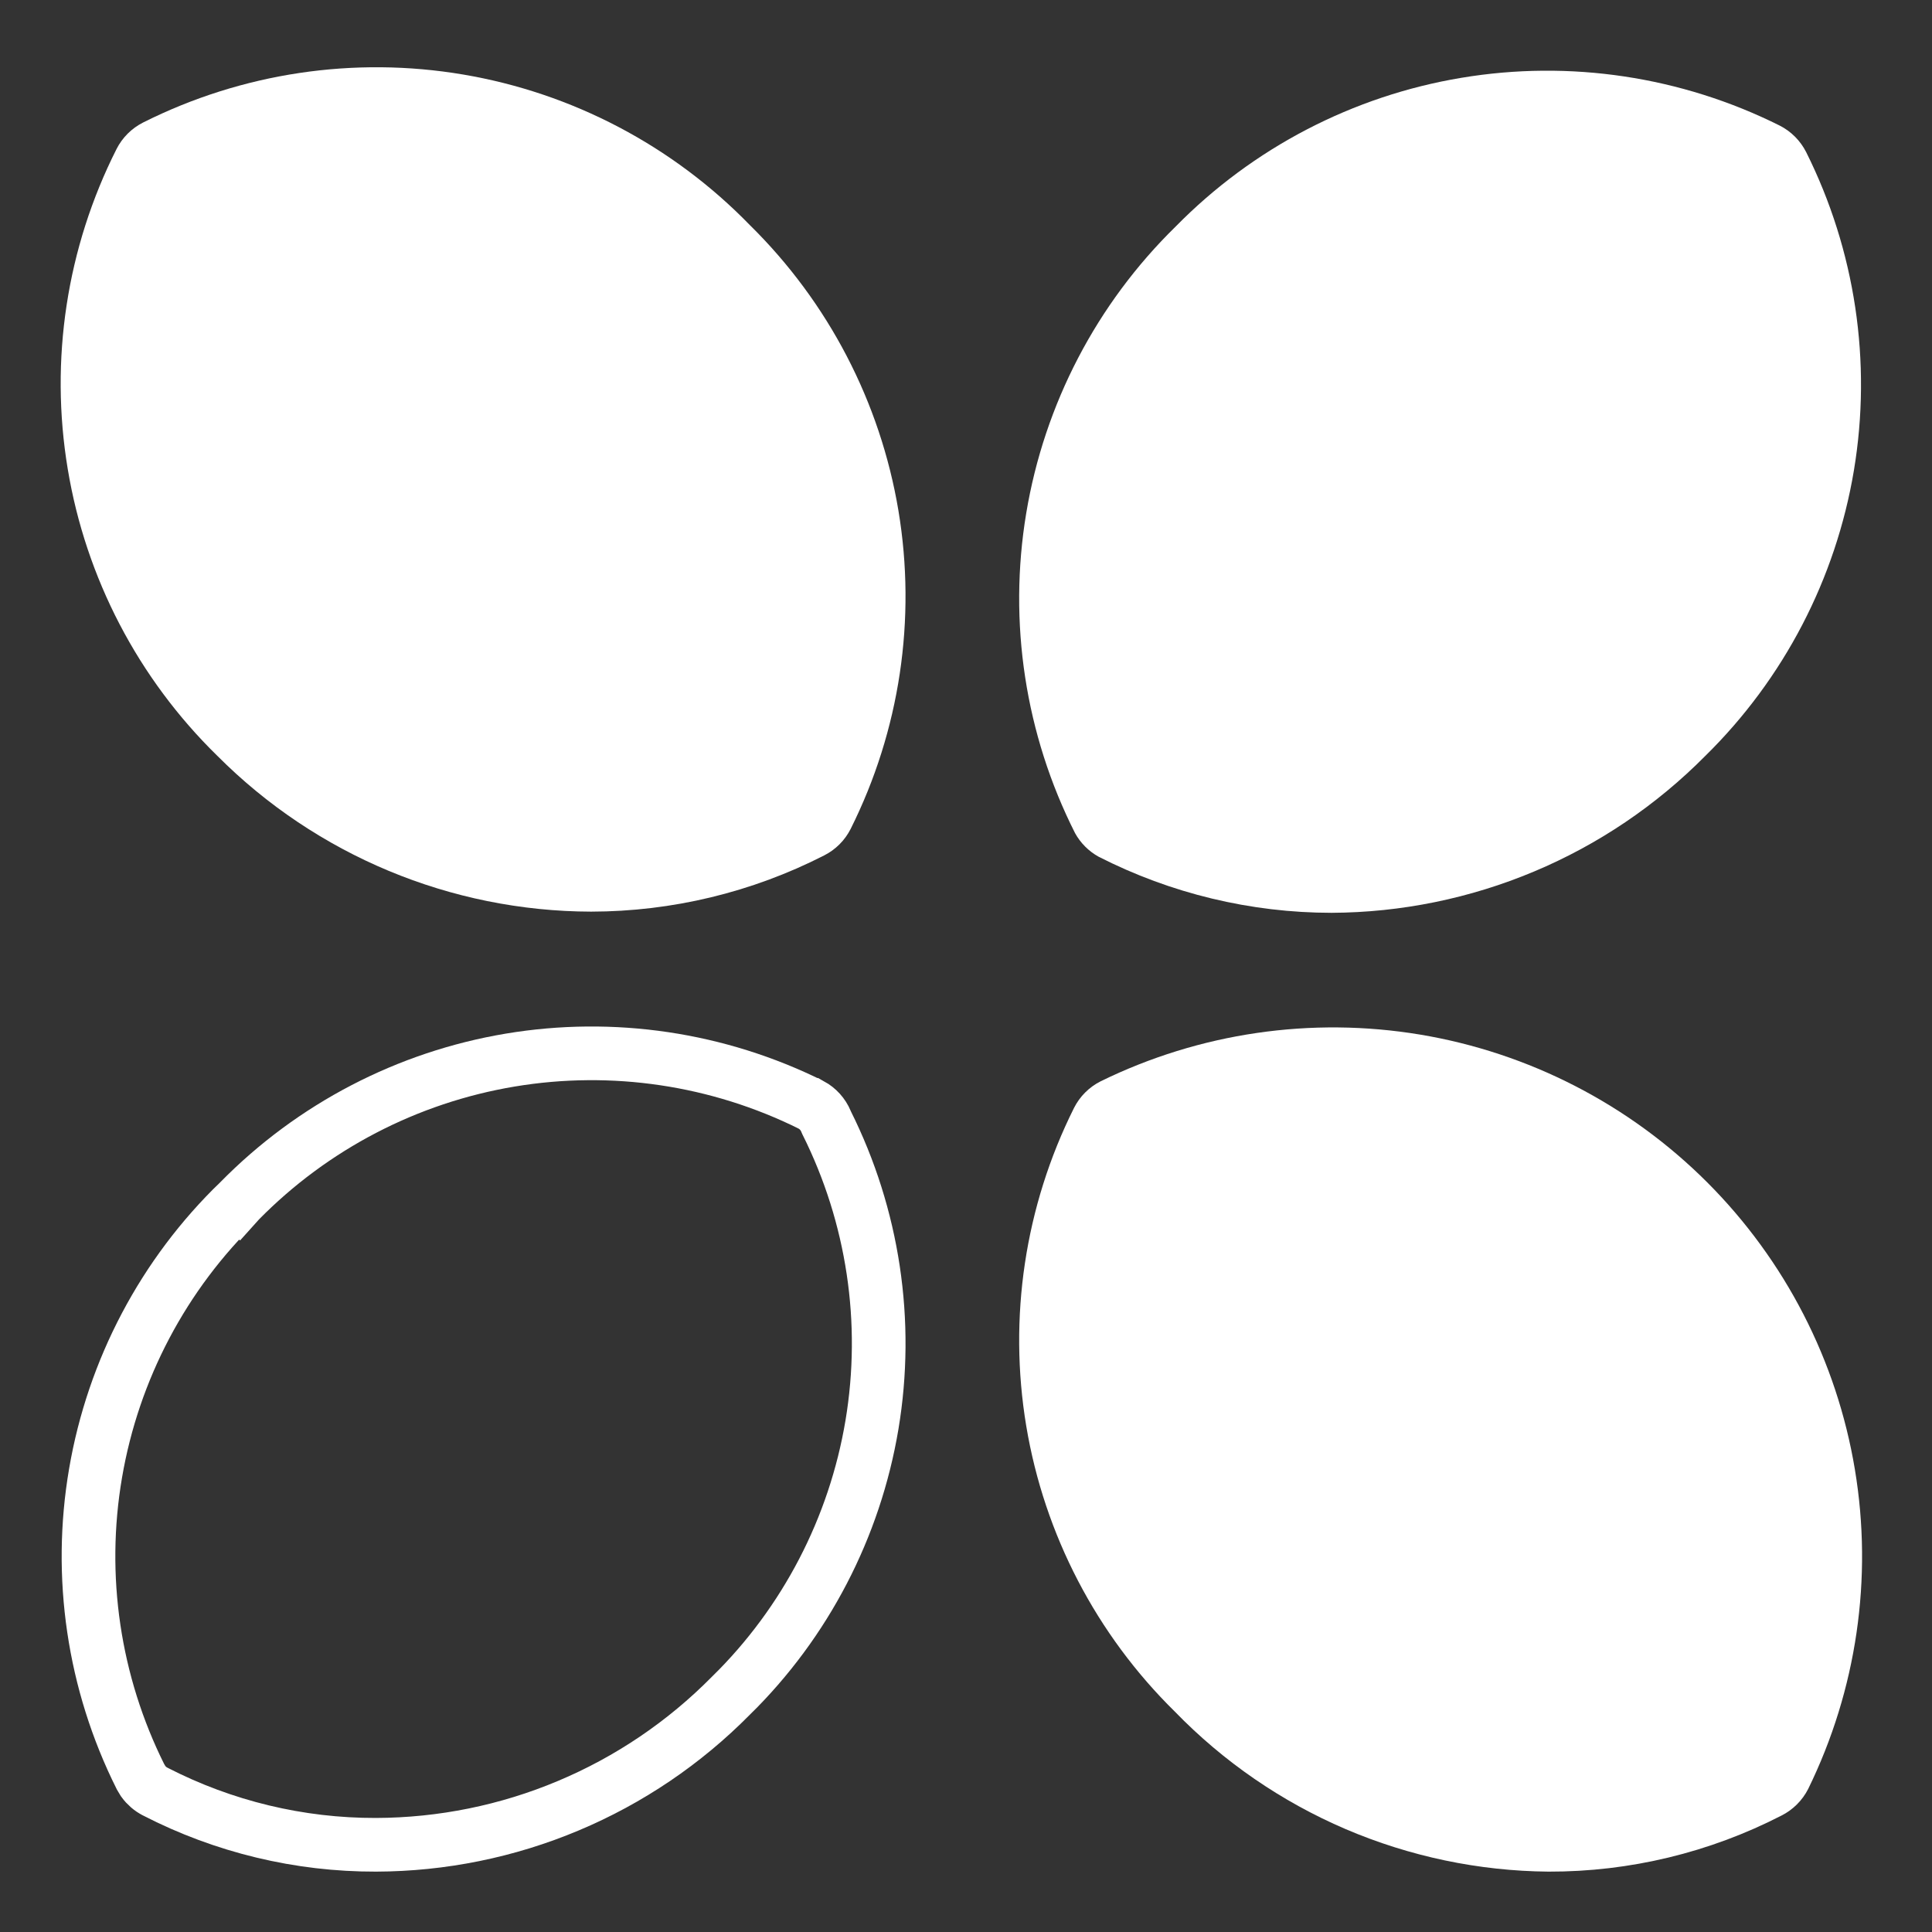
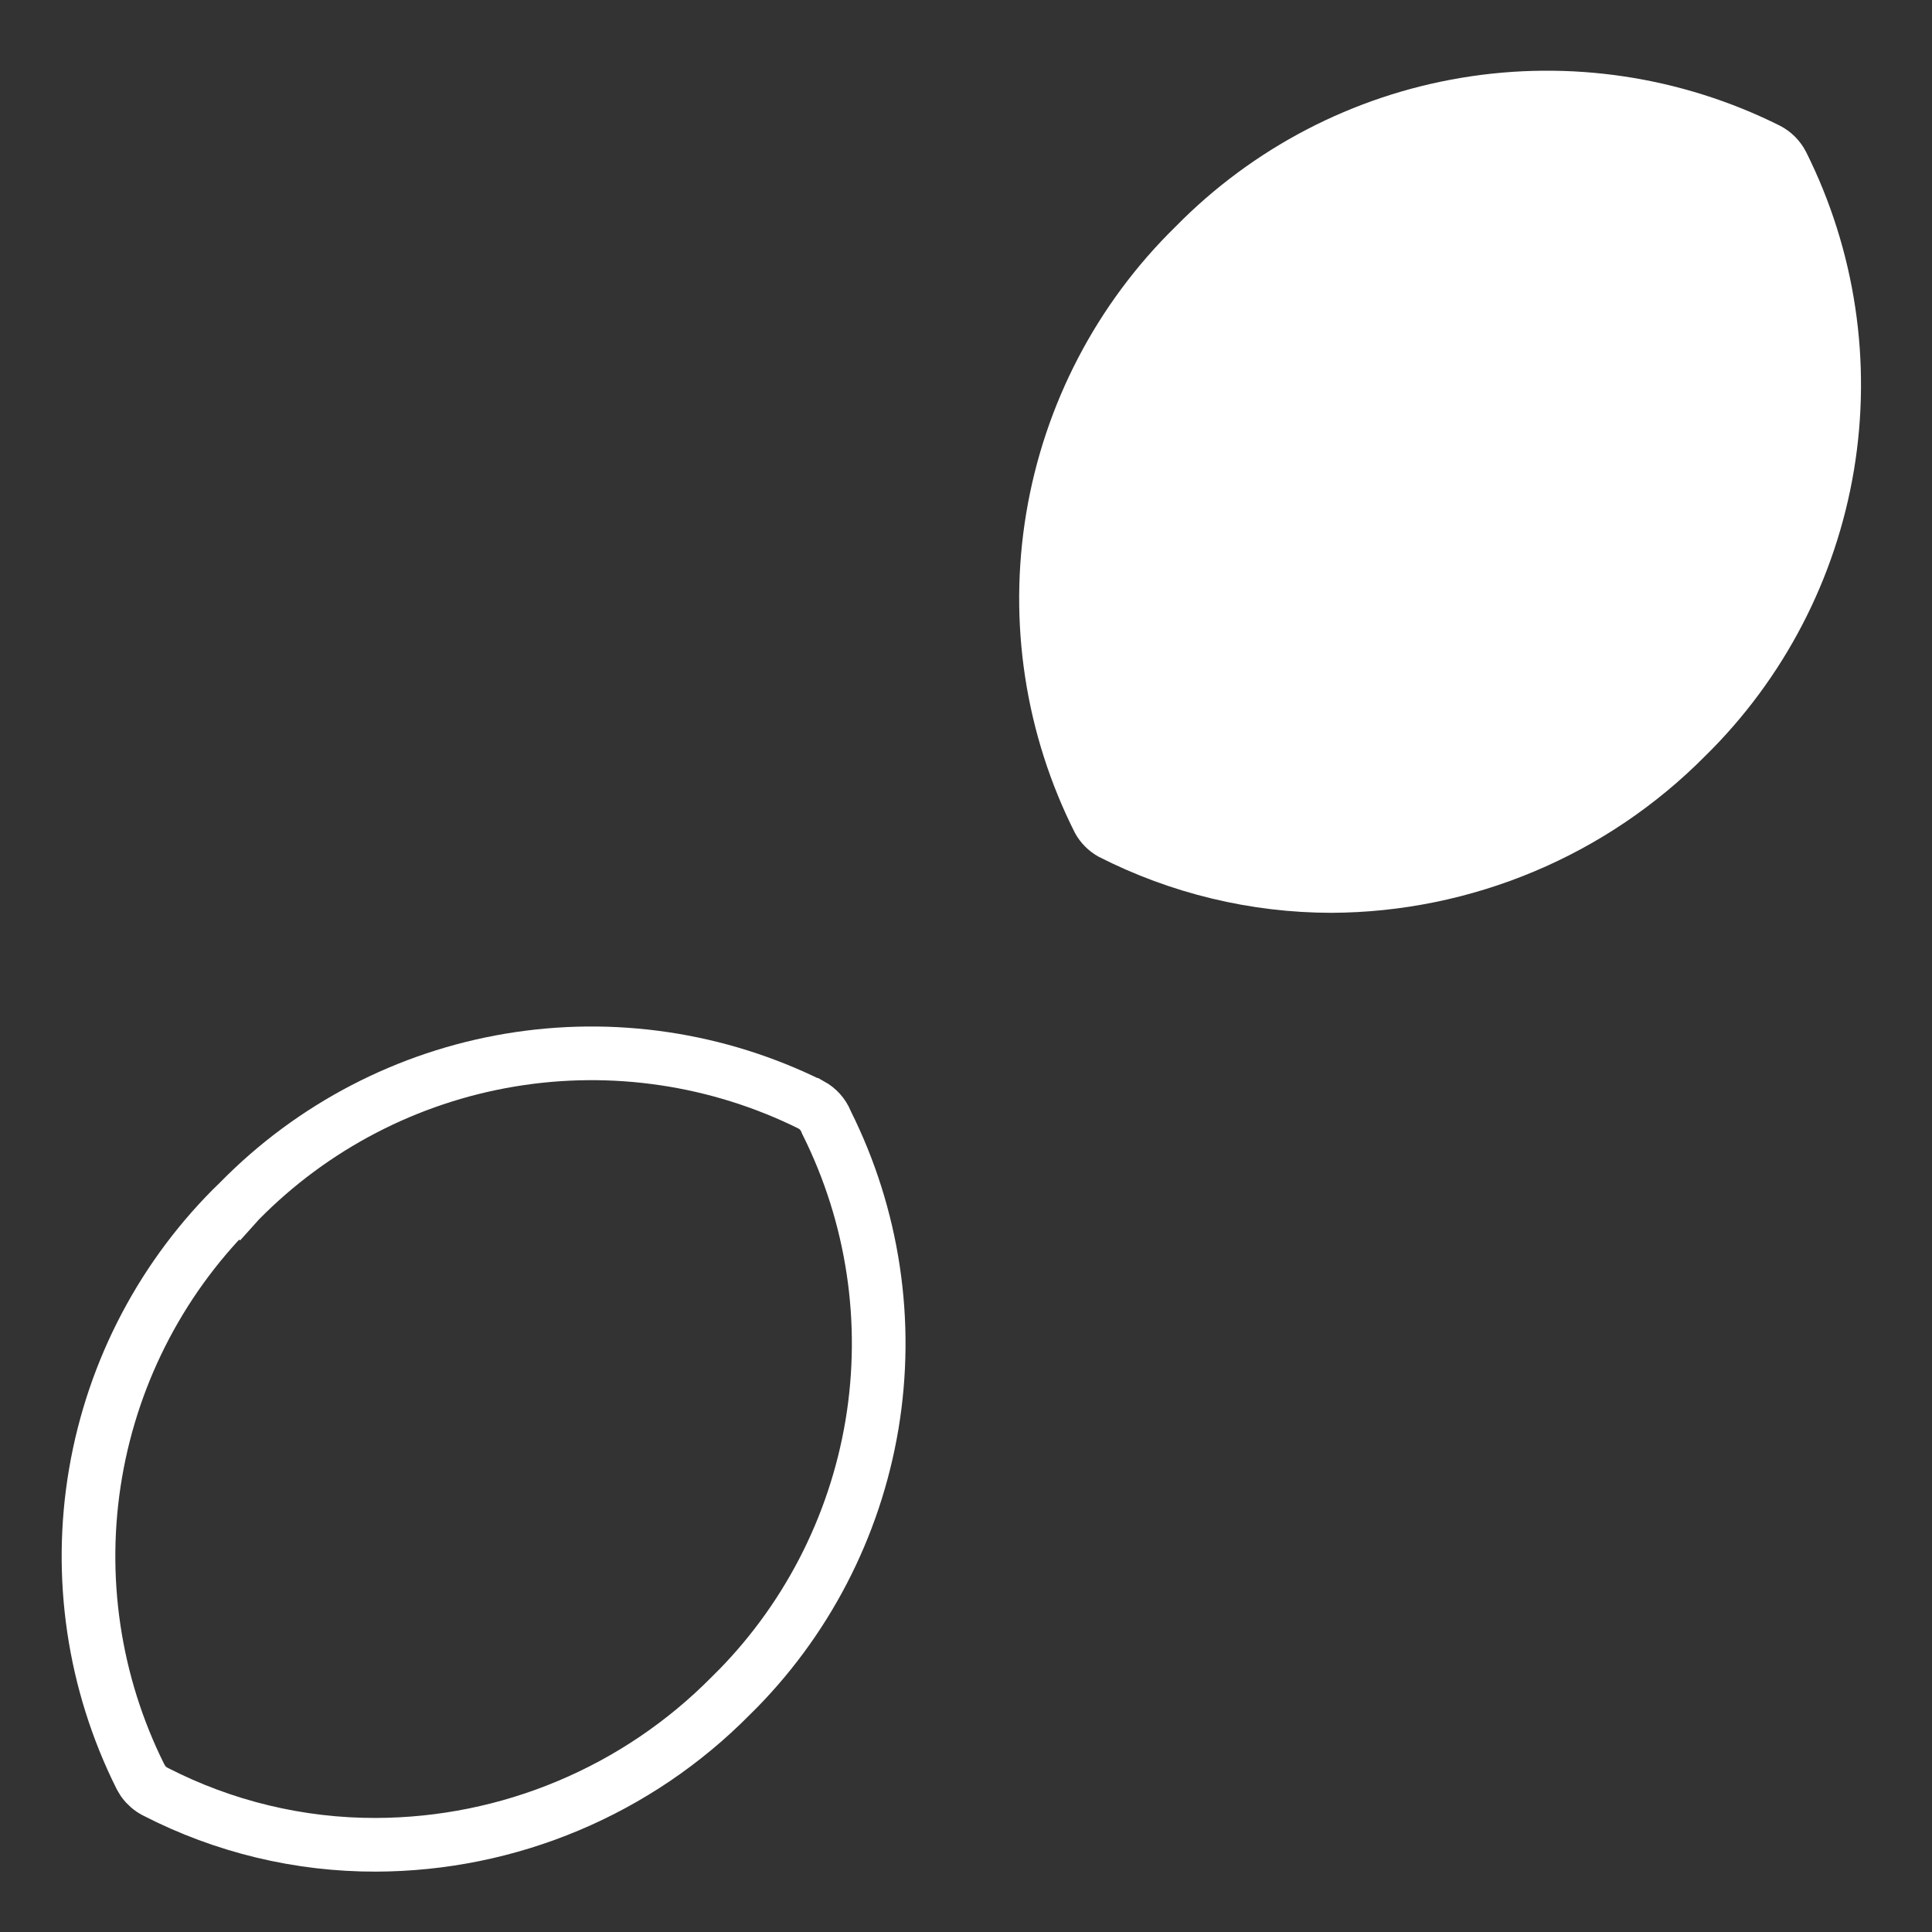
<svg xmlns="http://www.w3.org/2000/svg" width="36" height="36" viewBox="0 0 36 36" fill="none">
  <rect x="0" y="0" width="36" height="36" fill="#333333" stroke="none" />
  <path d="M9.508 19.753C11.418 19.434 13.38 19.726 15.114 20.587H15.115C15.238 20.655 15.336 20.762 15.39 20.892L15.404 20.924C16.272 22.662 16.568 24.631 16.248 26.548C15.927 28.465 15.009 30.232 13.623 31.594H13.622L13.617 31.599C12.753 32.474 11.724 33.171 10.589 33.647C9.455 34.124 8.238 34.371 7.007 34.375C5.577 34.379 4.167 34.039 2.895 33.385L2.892 33.383C2.803 33.338 2.727 33.272 2.669 33.192L2.618 33.107C1.744 31.358 1.451 29.376 1.781 27.448C2.111 25.52 3.046 23.746 4.453 22.387L4.454 22.388L4.463 22.378C5.825 20.992 7.592 20.073 9.508 19.753Z" stroke="white" />
  <path d="M20.47 15.963C21.815 16.649 23.303 17.008 24.813 17.009C26.109 17.003 27.391 16.741 28.586 16.239C29.781 15.738 30.865 15.005 31.777 14.084C33.238 12.648 34.207 10.786 34.545 8.765C34.882 6.743 34.571 4.667 33.655 2.834C33.547 2.621 33.374 2.447 33.16 2.339C31.327 1.424 29.251 1.112 27.23 1.45C25.209 1.787 23.347 2.756 21.91 4.218C20.436 5.658 19.46 7.531 19.122 9.564C18.784 11.597 19.103 13.684 20.032 15.524C20.134 15.709 20.286 15.861 20.47 15.963Z" fill="white" />
-   <path d="M20.508 20.149C20.294 20.257 20.121 20.43 20.013 20.644C19.097 22.477 18.786 24.553 19.123 26.574C19.461 28.595 20.43 30.457 21.892 31.894C22.797 32.827 23.879 33.571 25.074 34.083C26.27 34.594 27.555 34.864 28.855 34.875C30.366 34.879 31.855 34.52 33.198 33.829C33.411 33.721 33.585 33.547 33.693 33.334C34.596 31.489 34.901 29.407 34.563 27.381C34.226 25.354 33.263 23.484 31.811 22.031C30.358 20.578 28.487 19.616 26.461 19.278C24.434 18.941 22.353 19.245 20.508 20.149Z" fill="white" />
-   <path d="M2.666 2.283C2.453 2.391 2.279 2.564 2.171 2.778C1.242 4.618 0.924 6.705 1.262 8.738C1.599 10.771 2.576 12.644 4.05 14.084C5.895 15.936 8.4 16.98 11.014 16.987C12.523 16.985 14.011 16.627 15.356 15.94C15.57 15.832 15.743 15.659 15.851 15.445C16.767 13.612 17.078 11.536 16.741 9.515C16.403 7.494 15.434 5.632 13.973 4.195C12.536 2.716 10.665 1.733 8.632 1.389C6.599 1.045 4.509 1.358 2.666 2.283Z" fill="white" />
</svg>